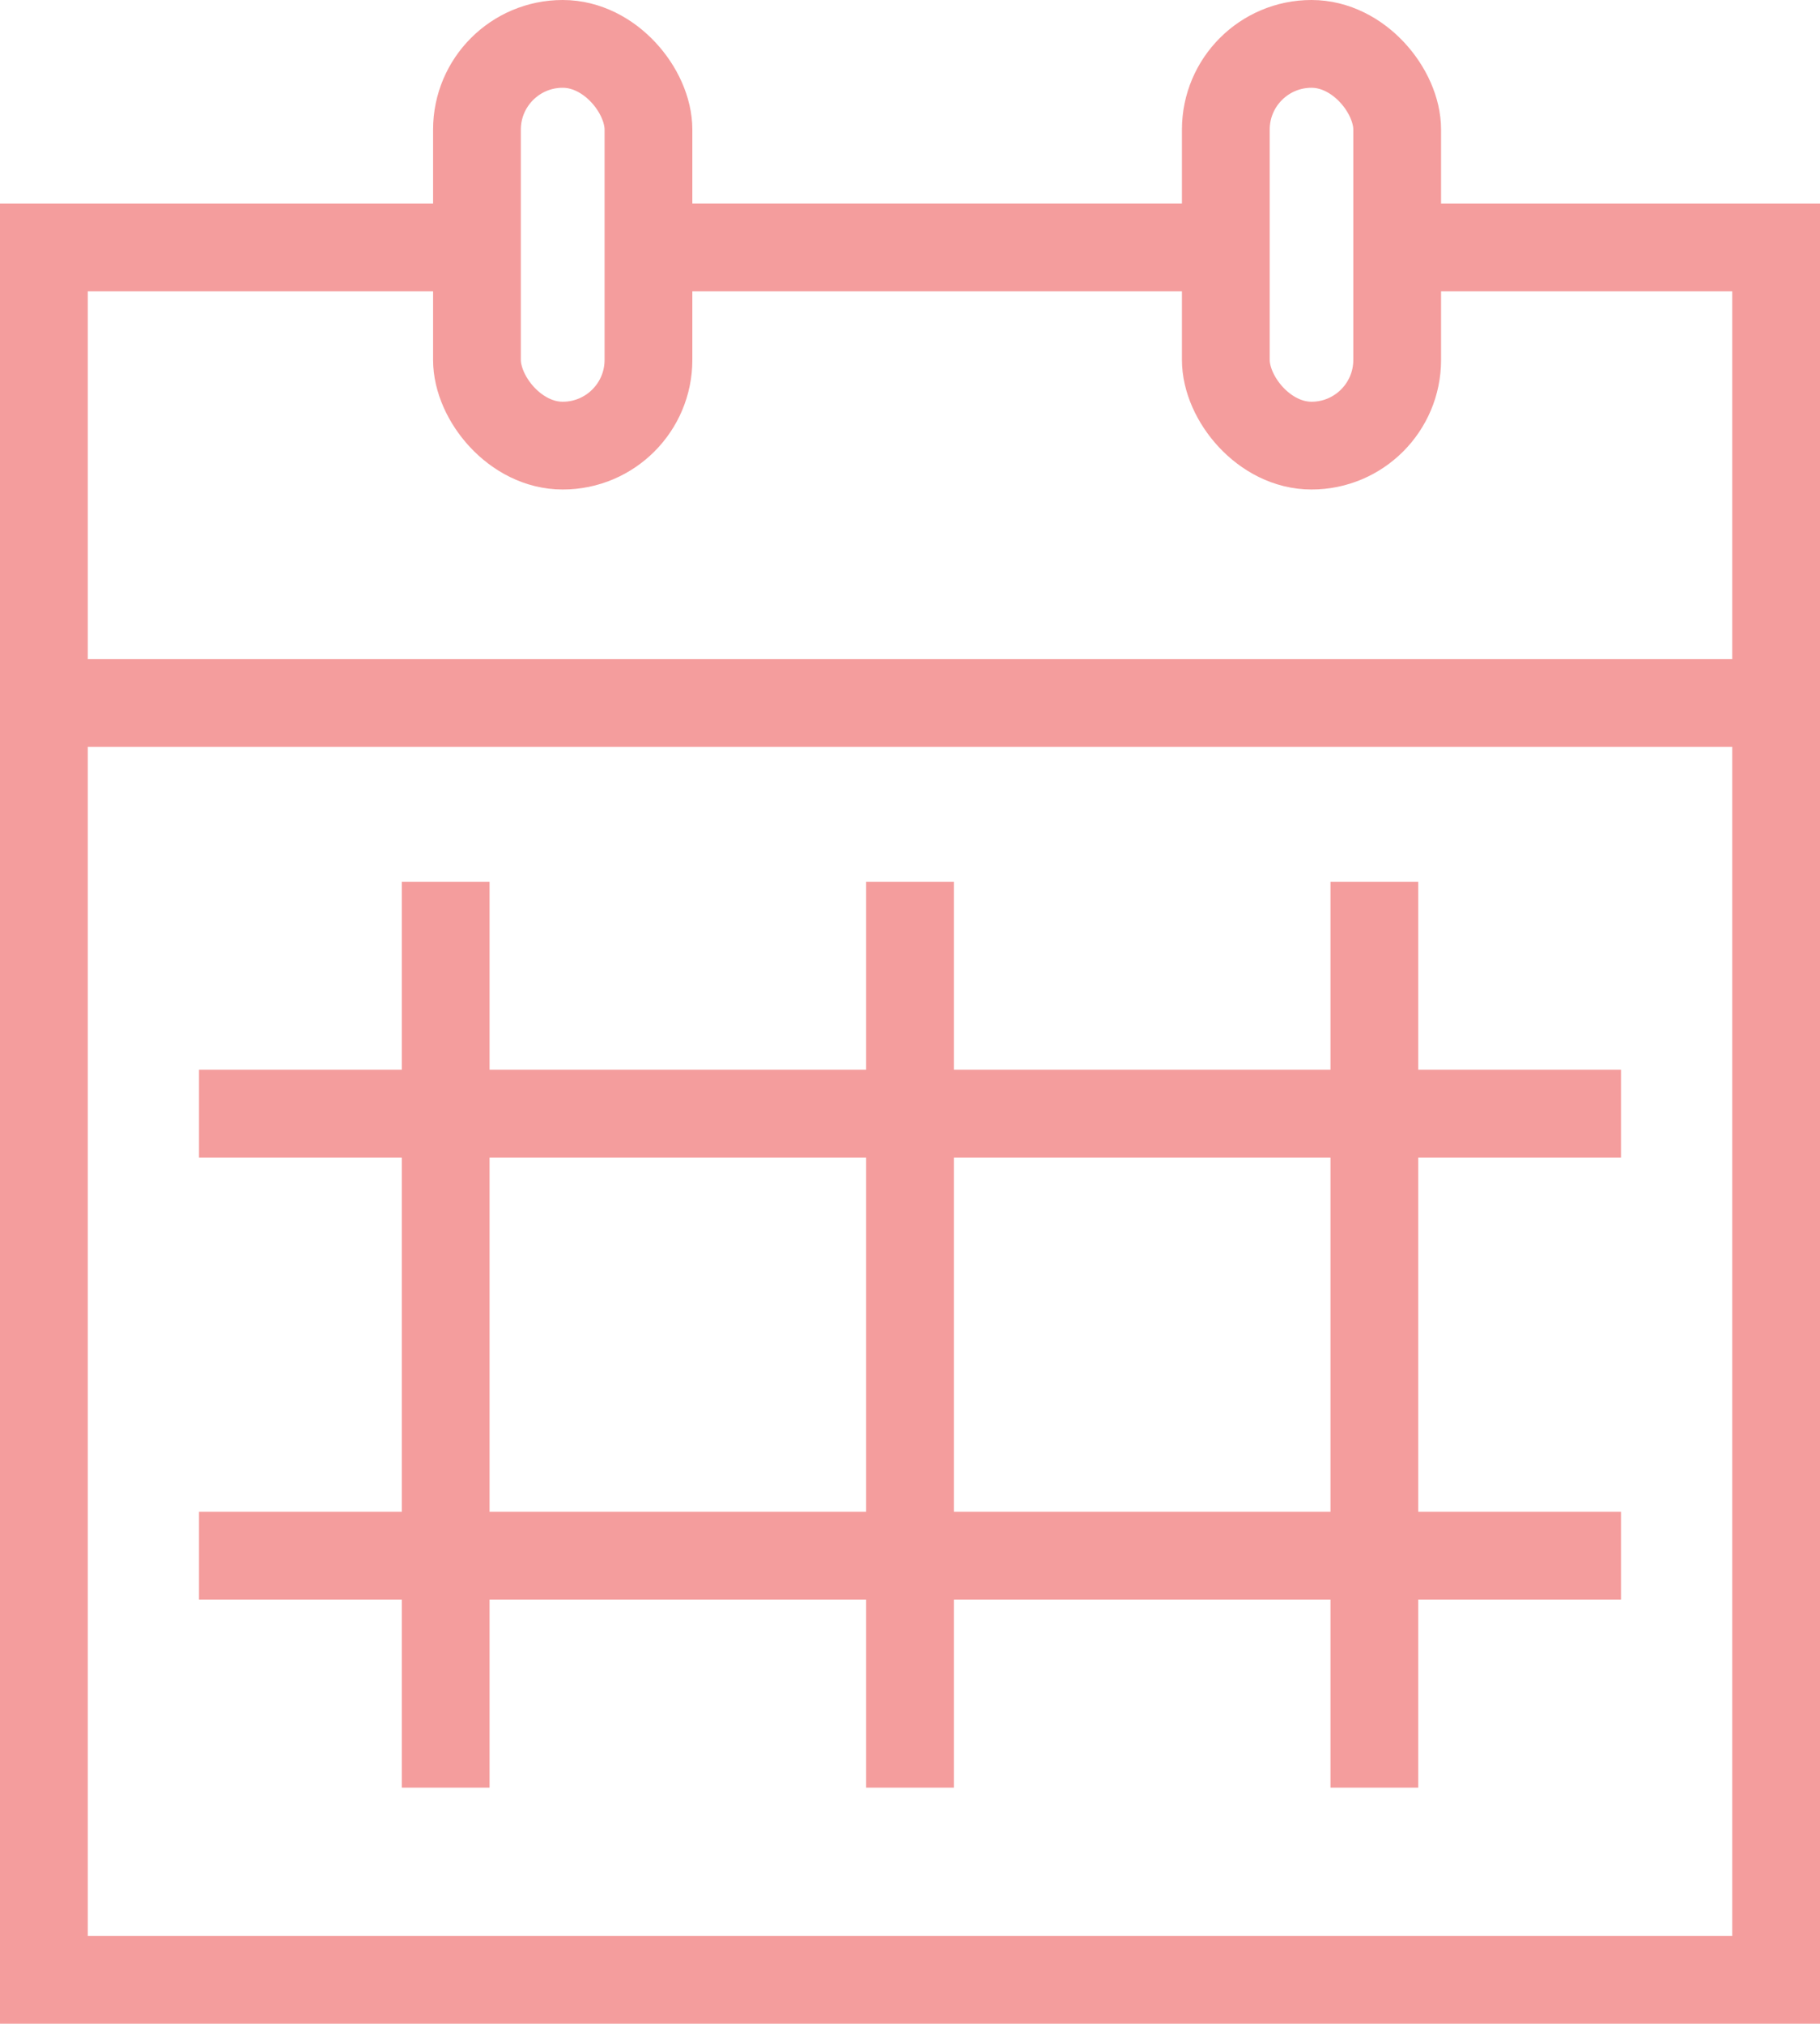
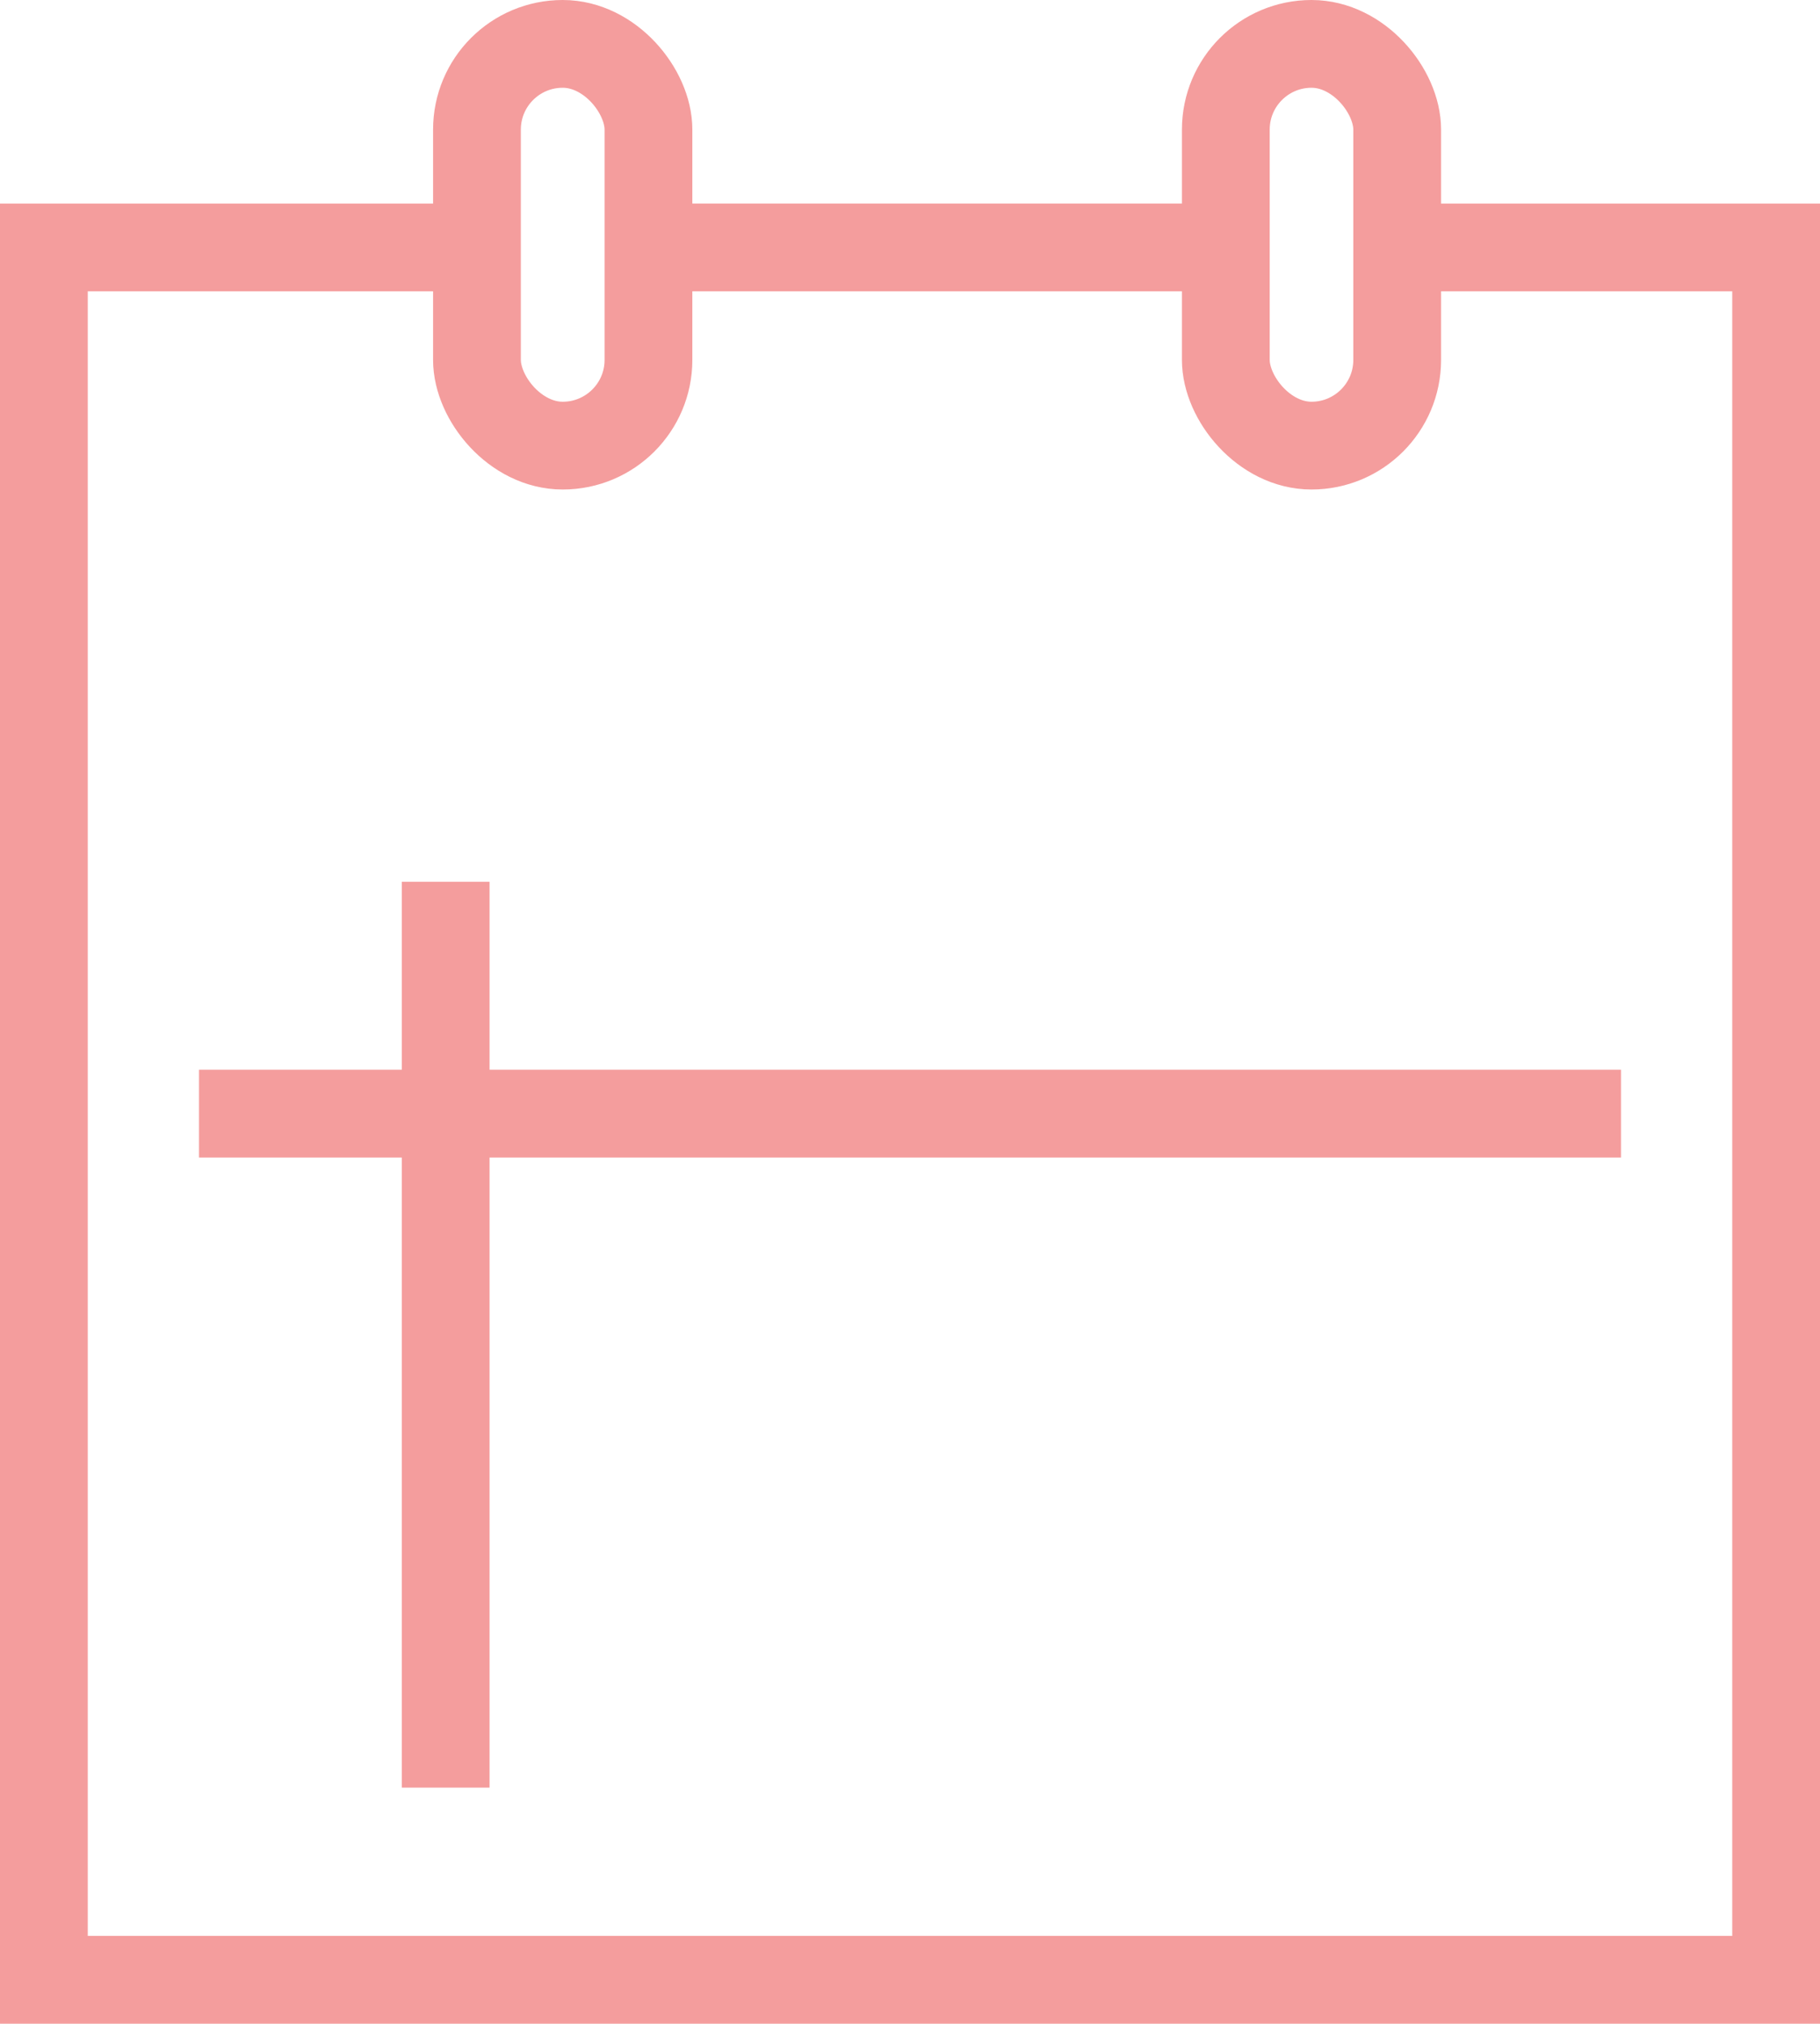
<svg xmlns="http://www.w3.org/2000/svg" width="41.474" height="46.112" viewBox="0 0 41.474 46.112">
  <g transform="translate(-1670.142 -2413.194)">
    <path d="M1701.981,2418.832h8.635v39.474h-39.474v-39.474h9.869" fill="none" stroke="#f49d9d" stroke-miterlimit="10" stroke-width="2" />
    <line x2="13.157" transform="translate(1684.919 2418.832)" fill="none" stroke="#f49d9d" stroke-miterlimit="10" stroke-width="2" />
-     <line x2="39.474" transform="translate(1671.142 2429.212)" fill="none" stroke="#f49d9d" stroke-miterlimit="10" stroke-width="2" />
    <rect width="3.908" height="9.154" rx="1.953" transform="translate(1681.011 2414.194)" fill="none" stroke="#f49d9d" stroke-miterlimit="10" stroke-width="2" />
    <rect width="3.905" height="9.154" rx="1.953" transform="translate(1698.076 2414.194)" fill="none" stroke="#f49d9d" stroke-miterlimit="10" stroke-width="2" />
    <line y2="20.641" transform="translate(1680.298 2433.286)" fill="none" stroke="#f49d9d" stroke-miterlimit="10" stroke-width="2" />
-     <line y2="20.641" transform="translate(1690.879 2433.286)" fill="none" stroke="#f49d9d" stroke-miterlimit="10" stroke-width="2" />
-     <line y2="20.641" transform="translate(1701.461 2433.286)" fill="none" stroke="#f49d9d" stroke-miterlimit="10" stroke-width="2" />
-     <line x2="32.404" transform="translate(1674.677 2448.641)" fill="none" stroke="#f49d9d" stroke-miterlimit="10" stroke-width="2" />
    <line x2="32.404" transform="translate(1674.677 2438.569)" fill="none" stroke="#f49d9d" stroke-miterlimit="10" stroke-width="2" />
  </g>
</svg>